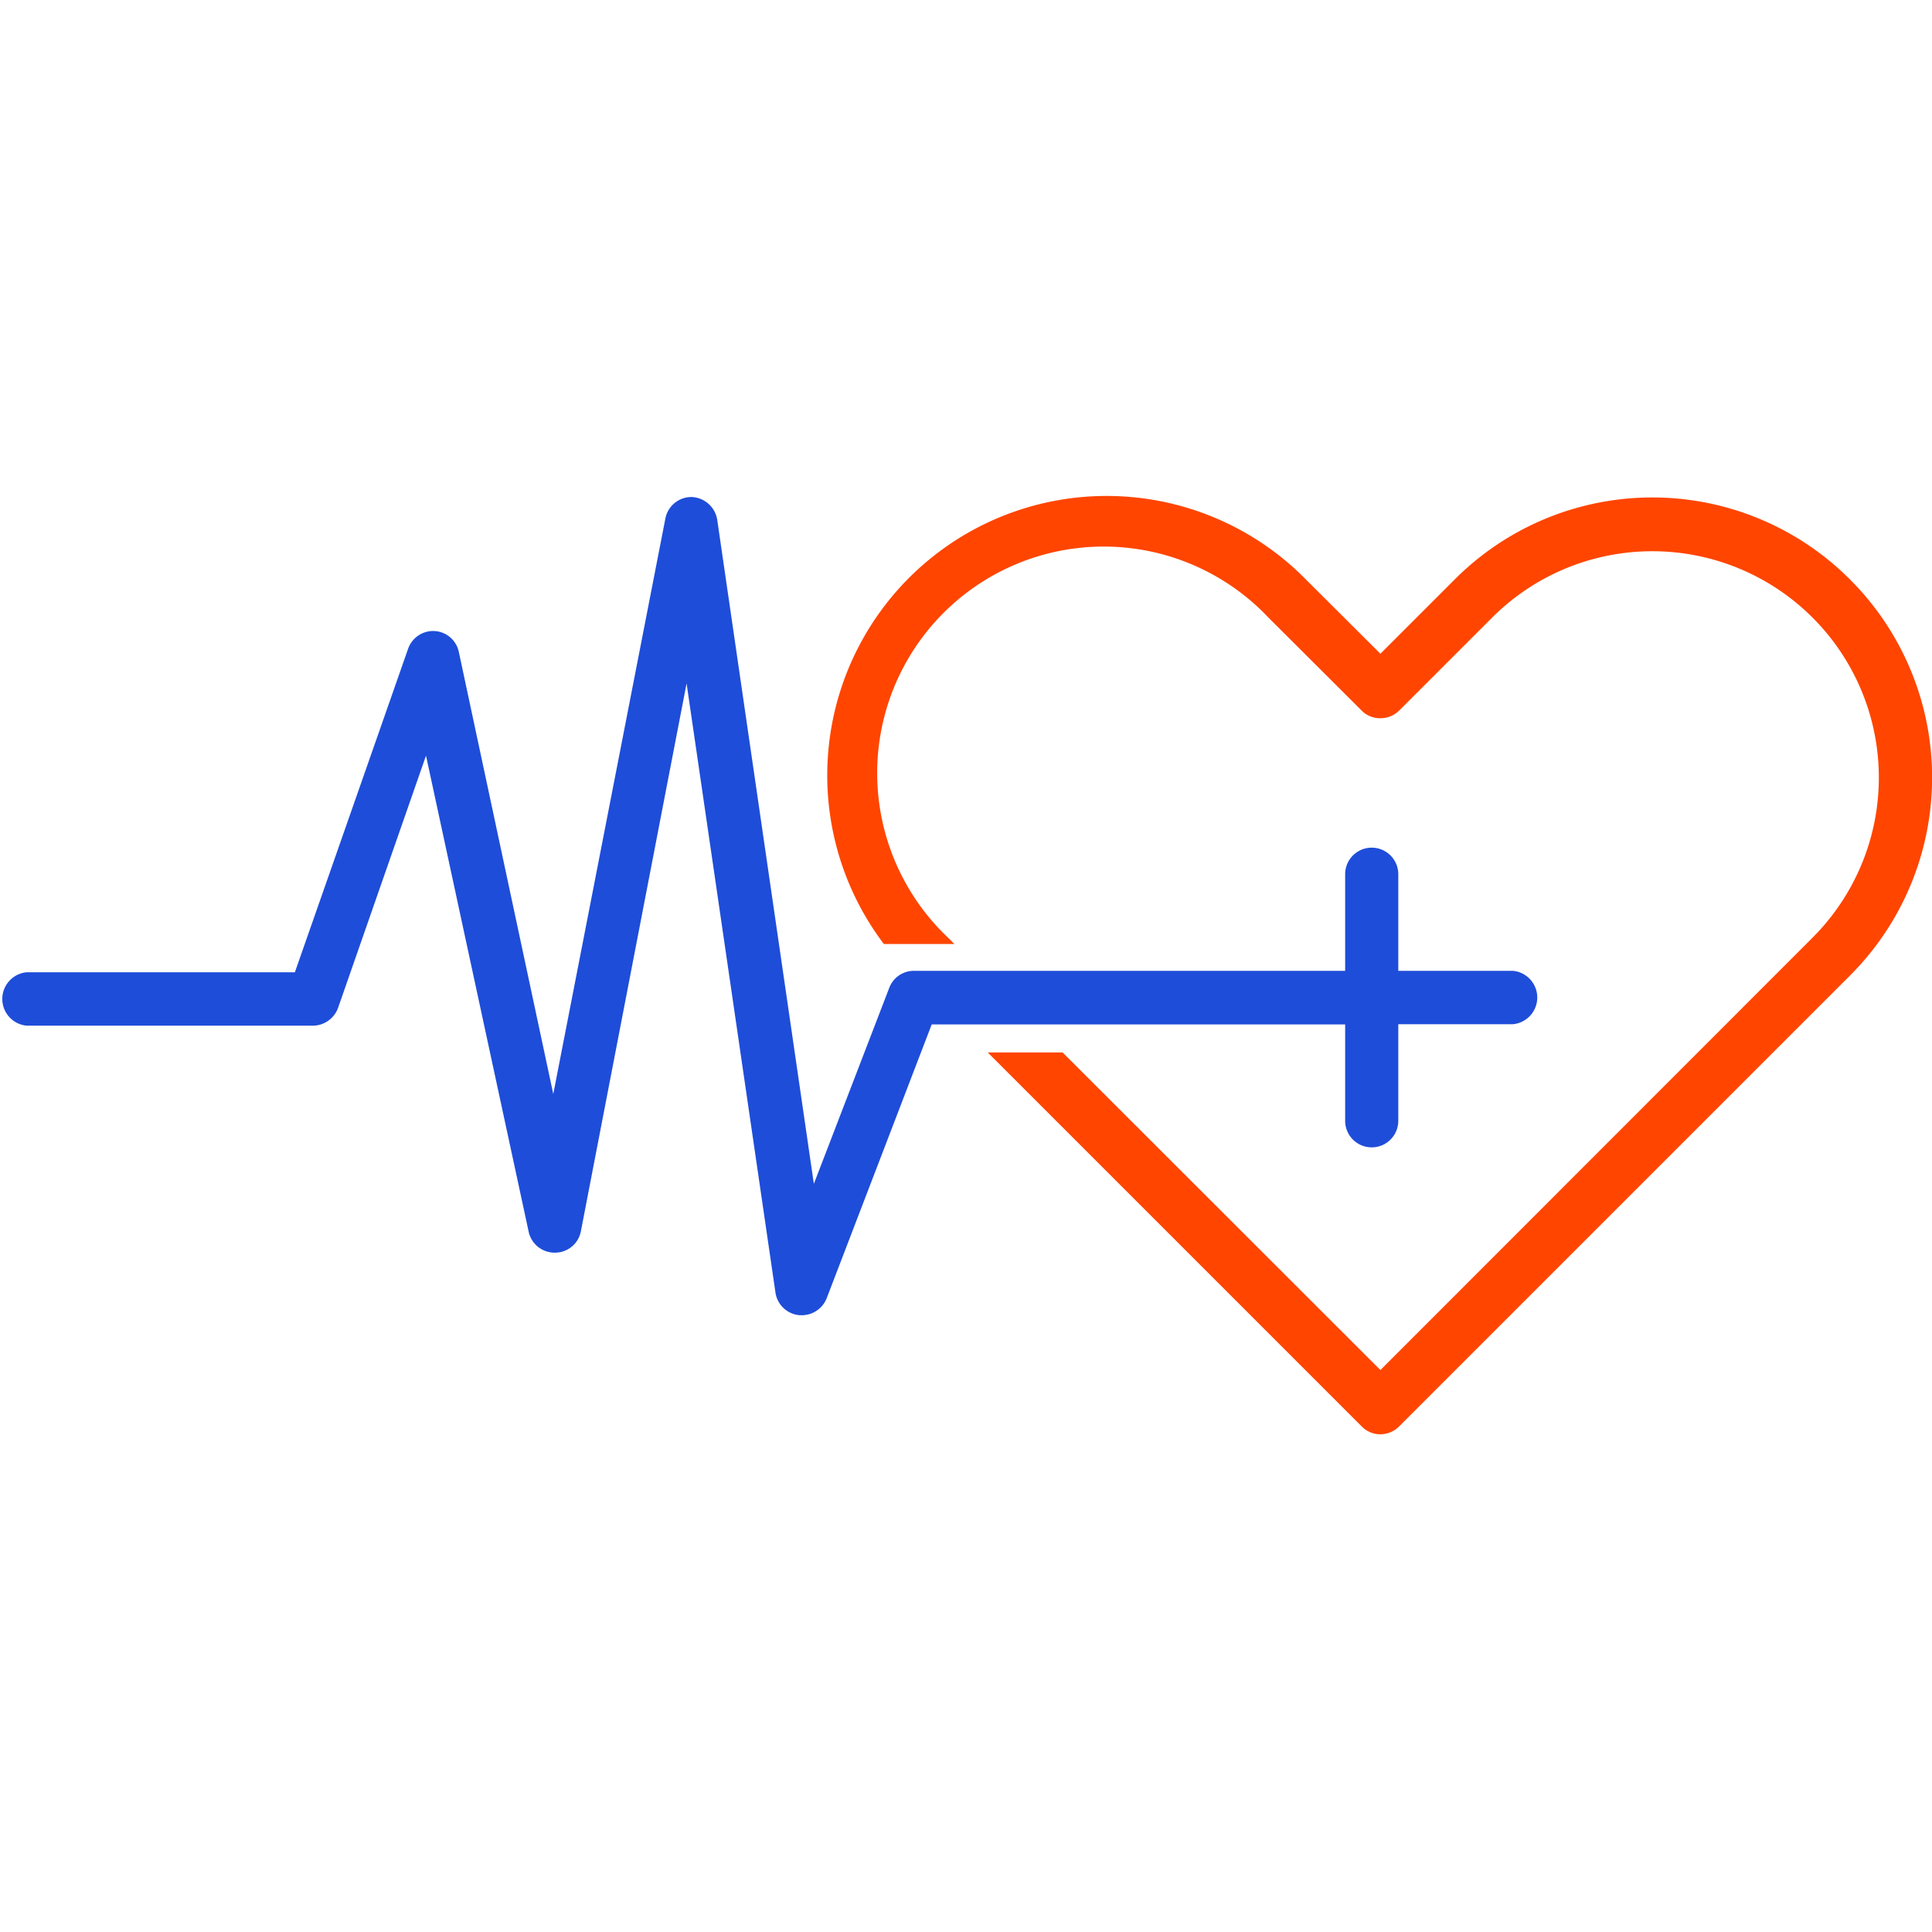
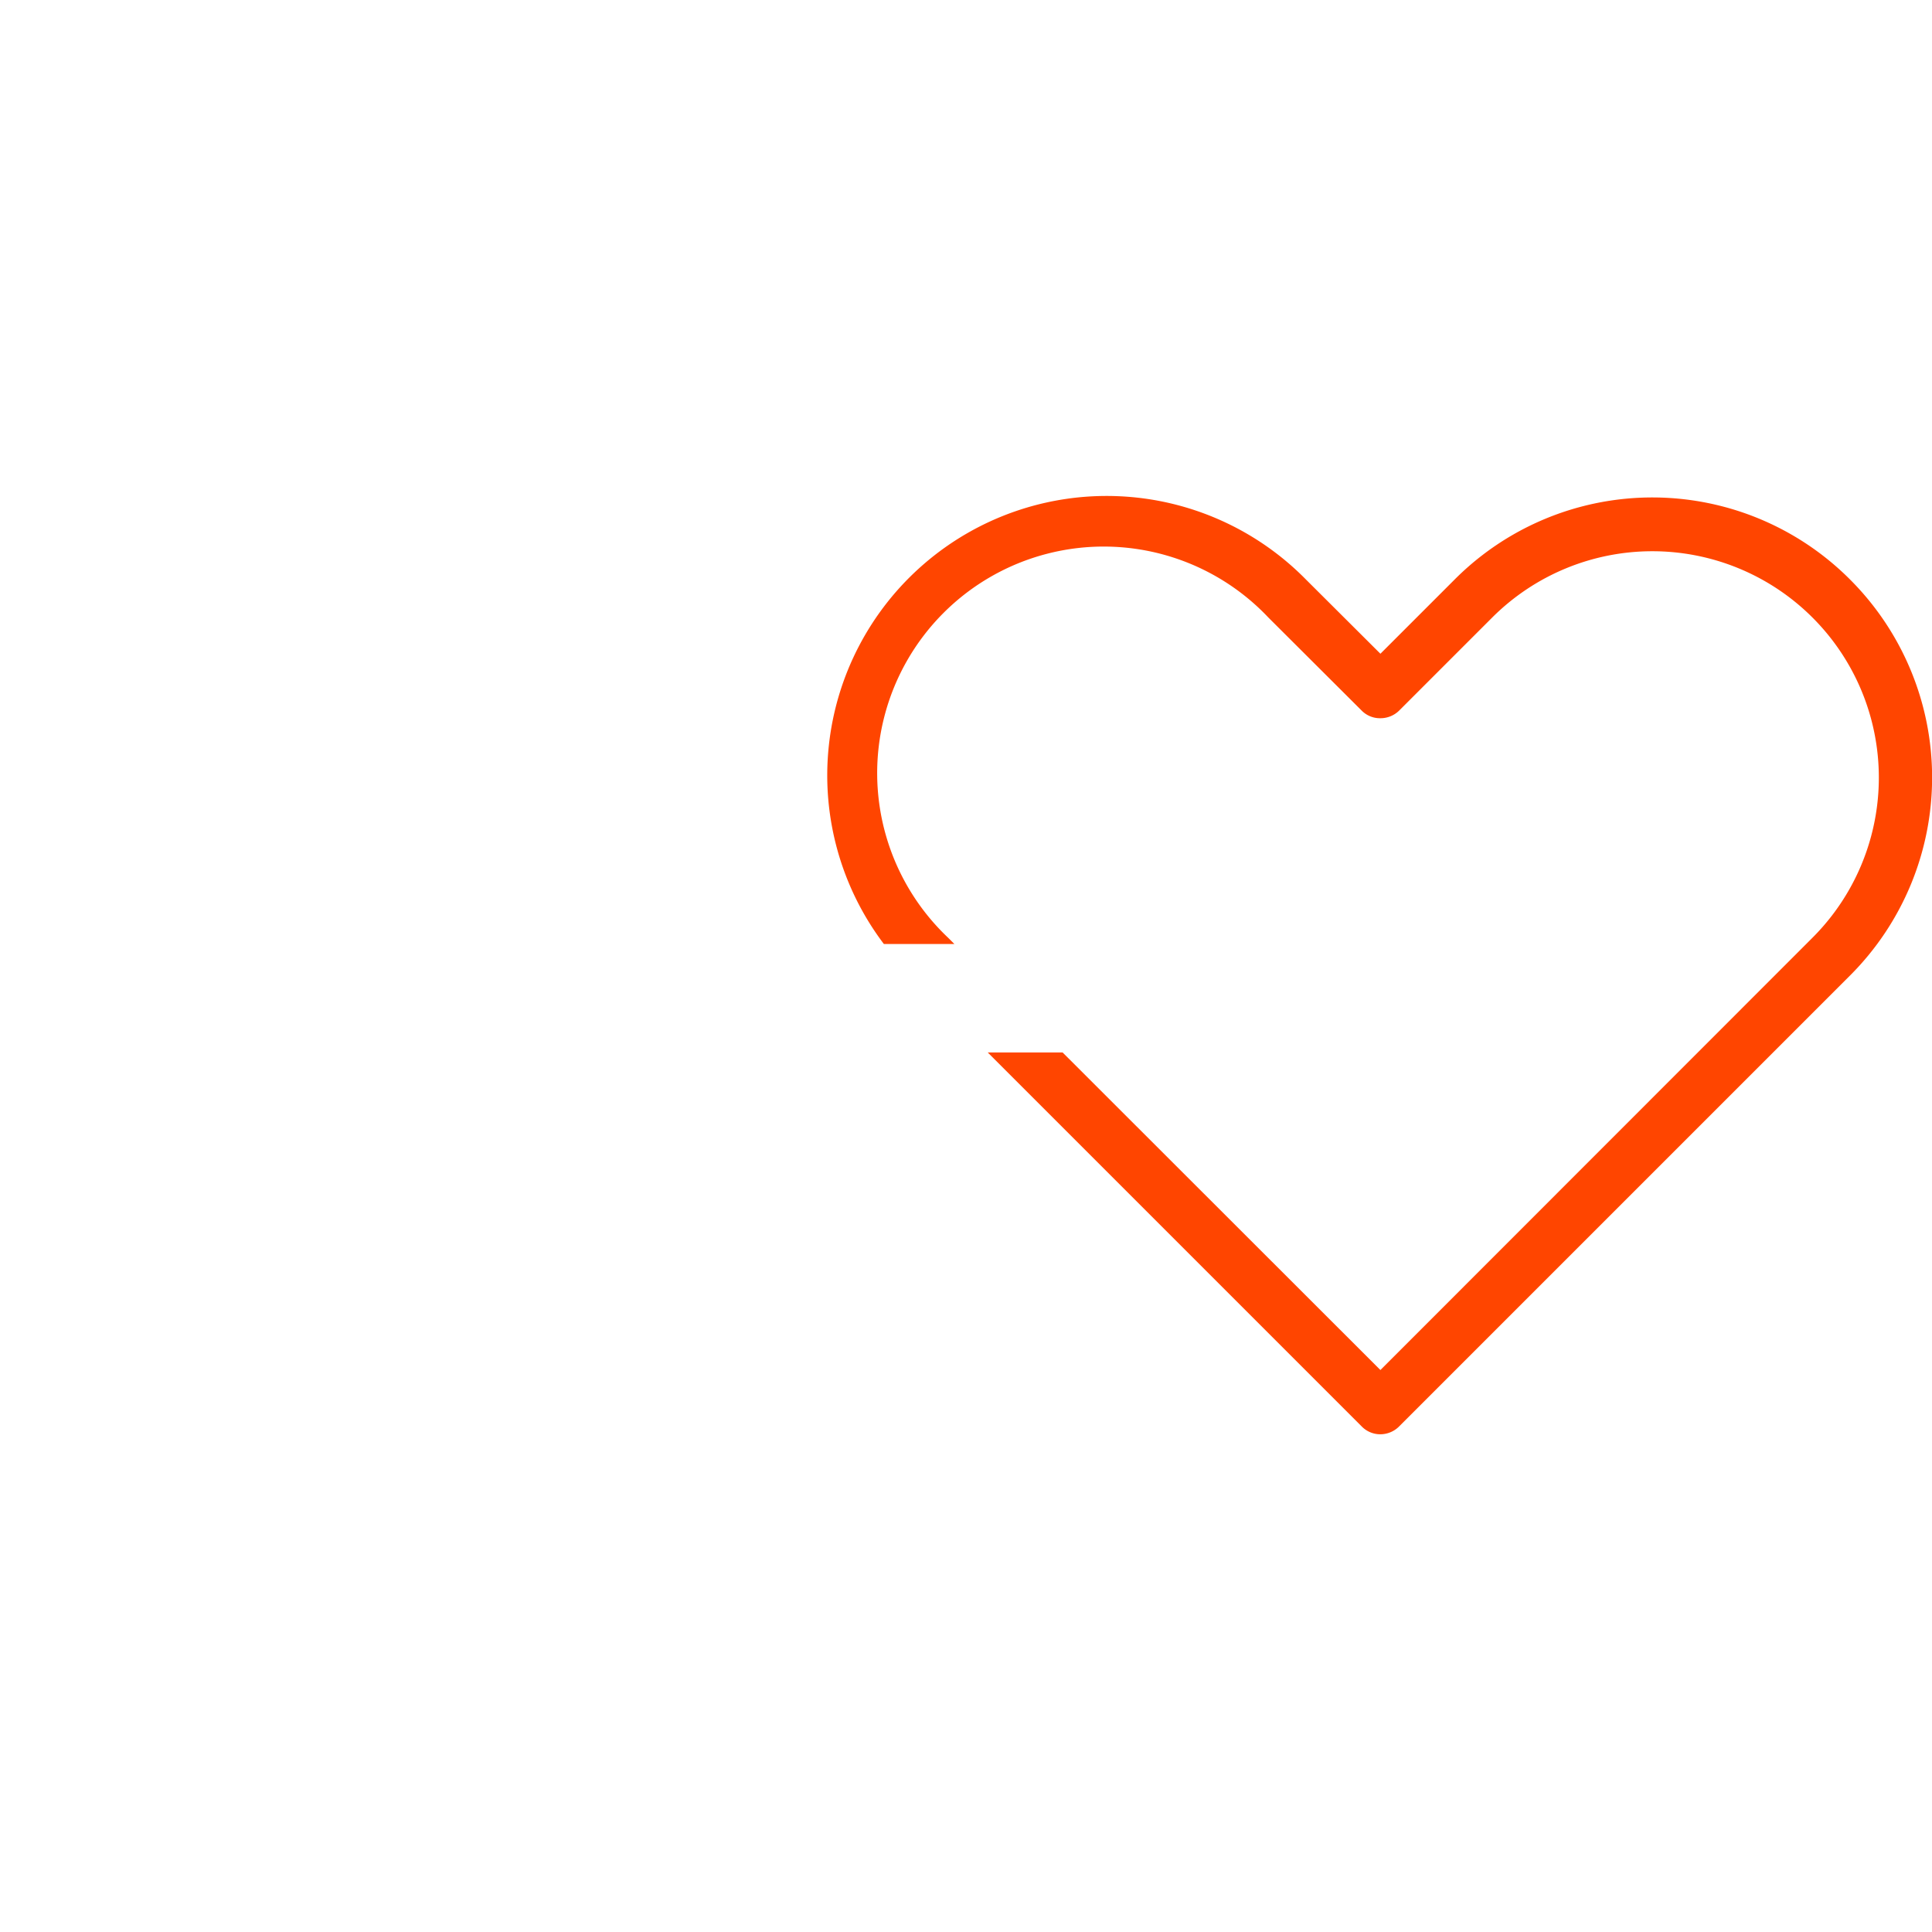
<svg xmlns="http://www.w3.org/2000/svg" id="Layer_1" data-name="Layer 1" viewBox="0 0 80 80">
  <defs>
    <style>.cls-1{fill:#fff;opacity:0;}.cls-2{fill:#1e4dd9;}.cls-3{fill:#ff4500;}</style>
  </defs>
  <rect class="cls-1" width="80" height="80" />
-   <path class="cls-2" d="M55.7,46.41a1.1,1.1,0,0,0,2.2,0v-4h4.75a1.11,1.11,0,0,0,0-2.21H57.9v-4a1.1,1.1,0,1,0-2.2,0v4H37.82a1.09,1.09,0,0,0-1,.71l-3.12,8.11-4-27.49a1.12,1.12,0,0,0-1.07-.95h0a1.1,1.1,0,0,0-1.08.9L22.91,45.3,19,27a1.09,1.09,0,0,0-1-.87,1.1,1.1,0,0,0-1.1.73l-4.69,13.4H1.1a1.11,1.11,0,0,0,0,2.21H13a1.12,1.12,0,0,0,1-.74l3.64-10.44L21.89,51a1.1,1.1,0,0,0,1.08.87h0A1.09,1.09,0,0,0,24.05,51l4.38-22.7,3.68,25.22a1.1,1.1,0,0,0,1,.94h.12a1.11,1.11,0,0,0,1-.7l4.35-11.34H55.7Z" />
  <path class="cls-3" d="M76.61,24a11.56,11.56,0,0,0-16.38,0l-3.07,3.07L54.08,24A11.57,11.57,0,0,0,36.6,39.09h2.92l-.26-.26A9.38,9.38,0,1,1,52.52,25.57l3.86,3.85a1.06,1.06,0,0,0,.78.32,1.1,1.1,0,0,0,.78-.32l3.85-3.85a9.38,9.38,0,0,1,13.26,0,9.37,9.37,0,0,1,0,13.26L57.16,56.73,44,43.58H40.9L56.38,59.06a1.07,1.07,0,0,0,.78.33,1.1,1.1,0,0,0,.78-.33L76.61,40.39A11.59,11.59,0,0,0,76.61,24Z" />
</svg>